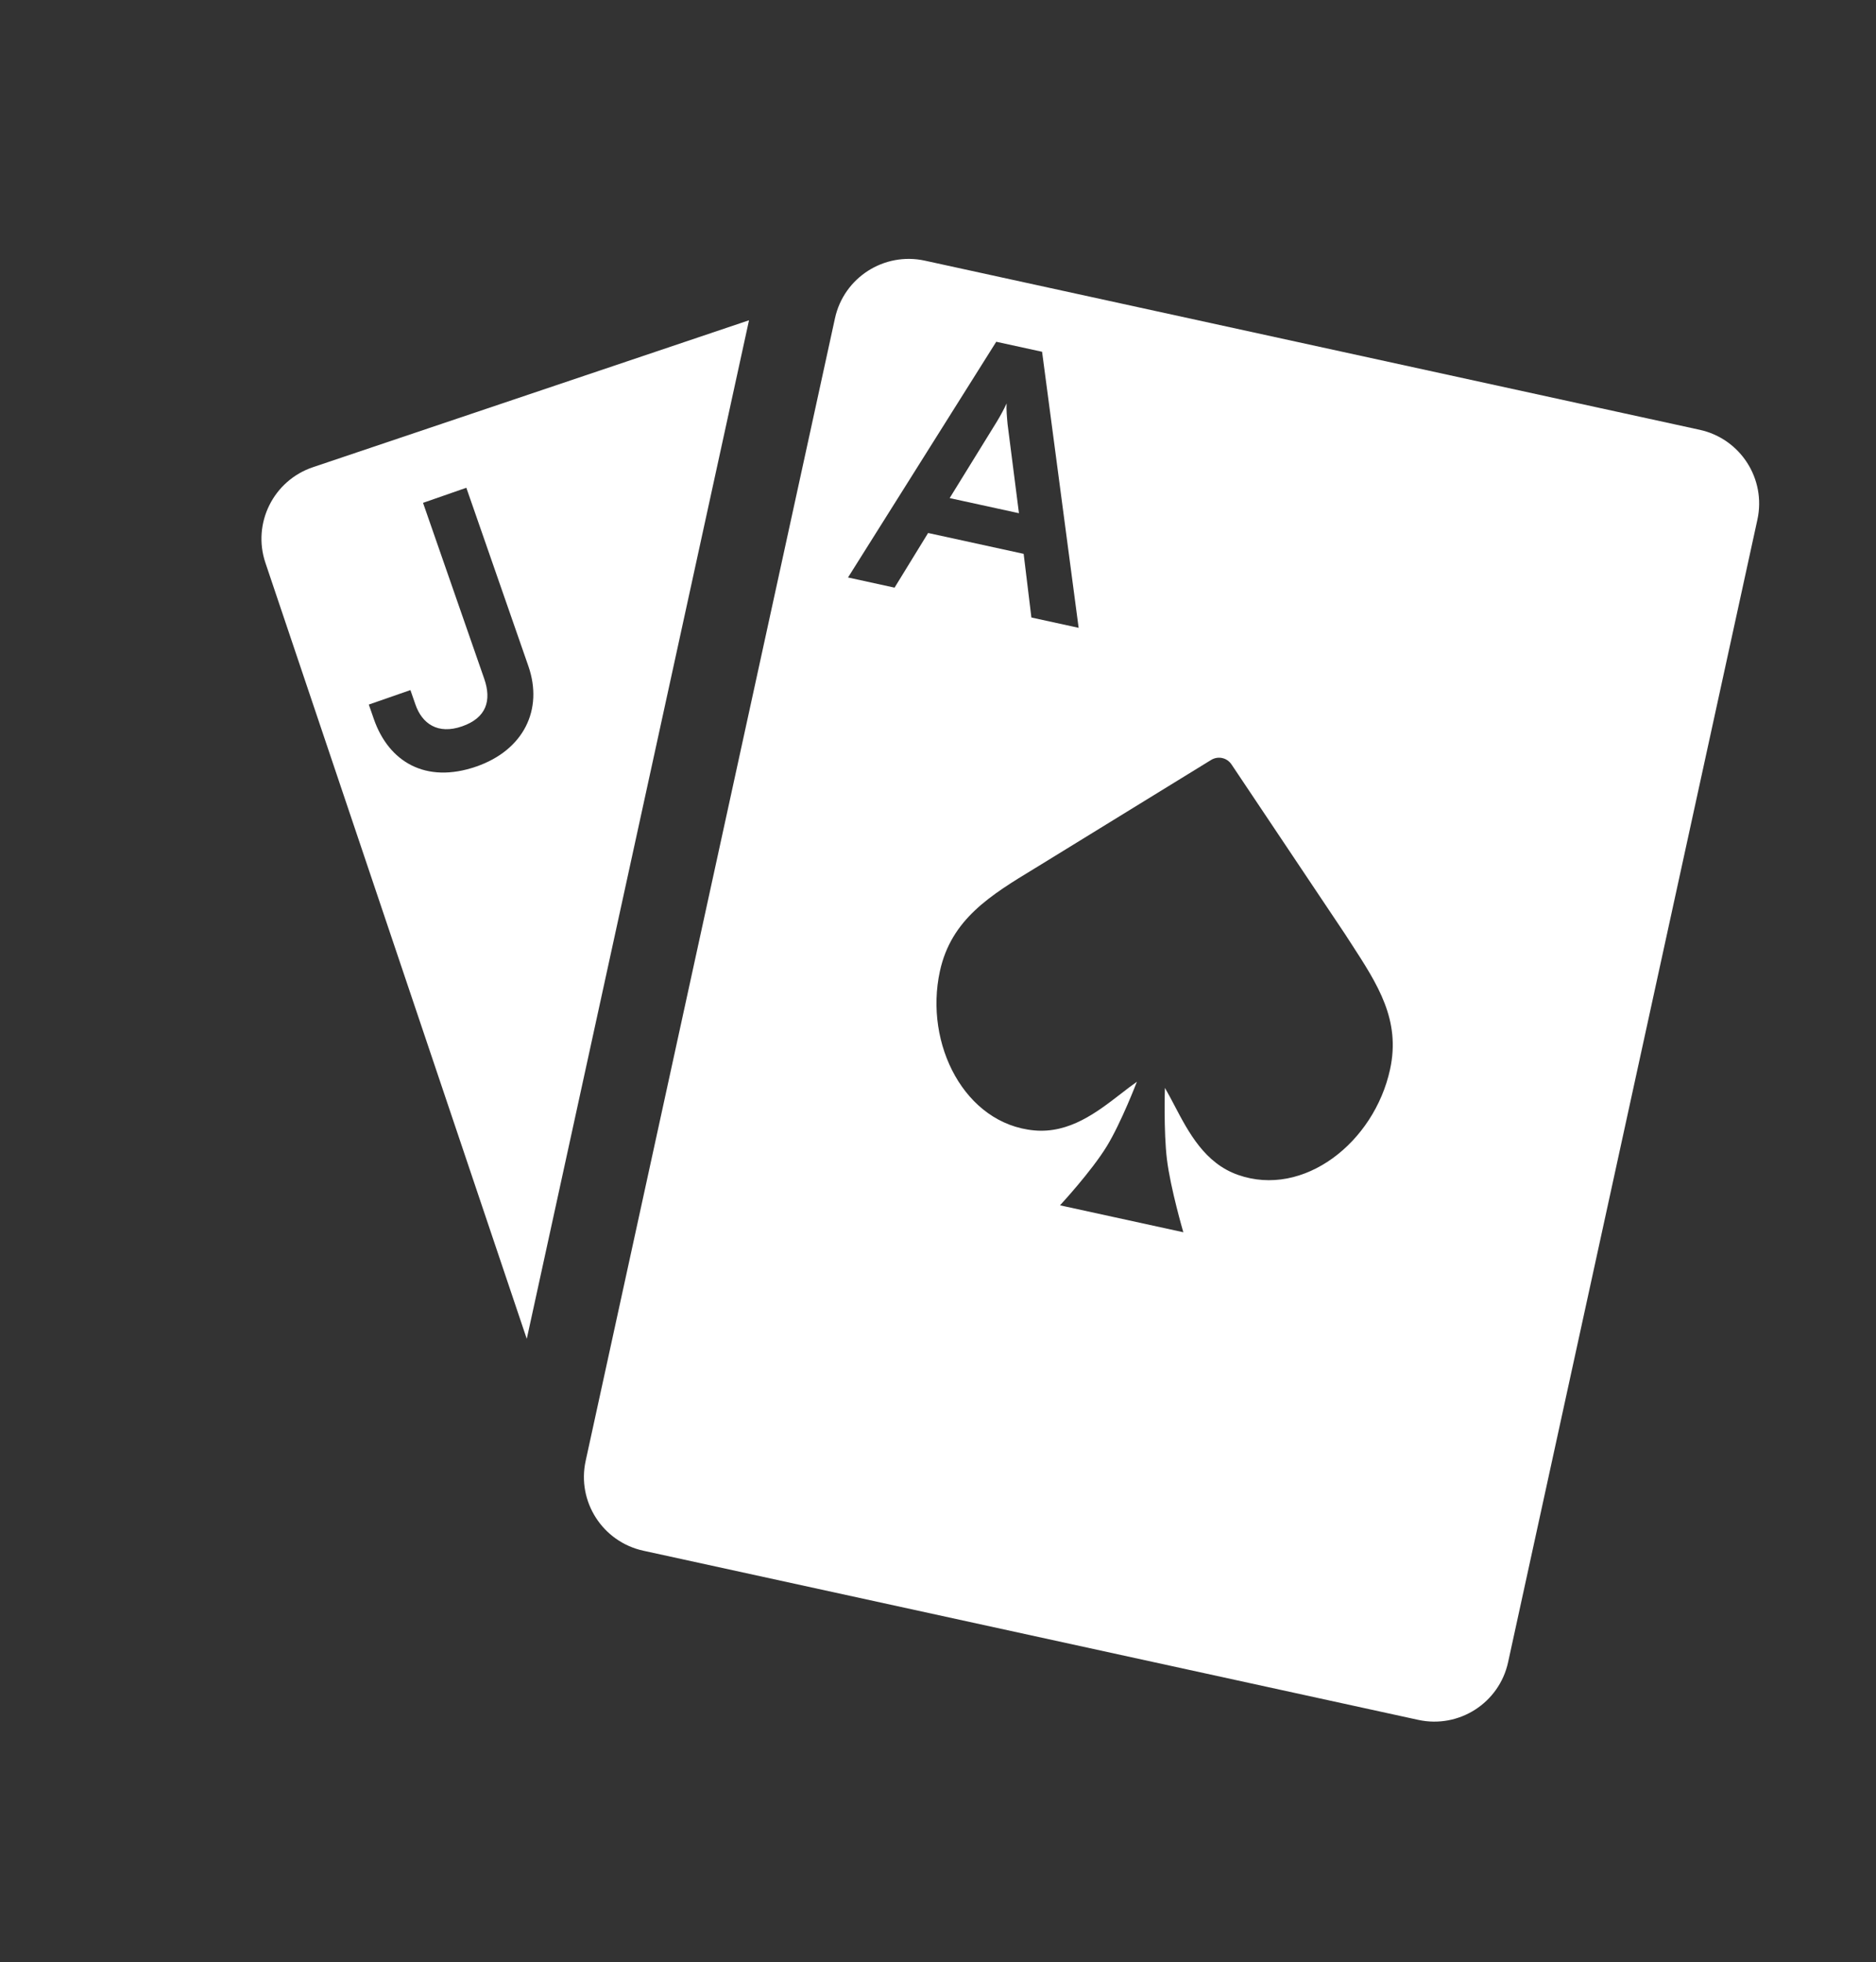
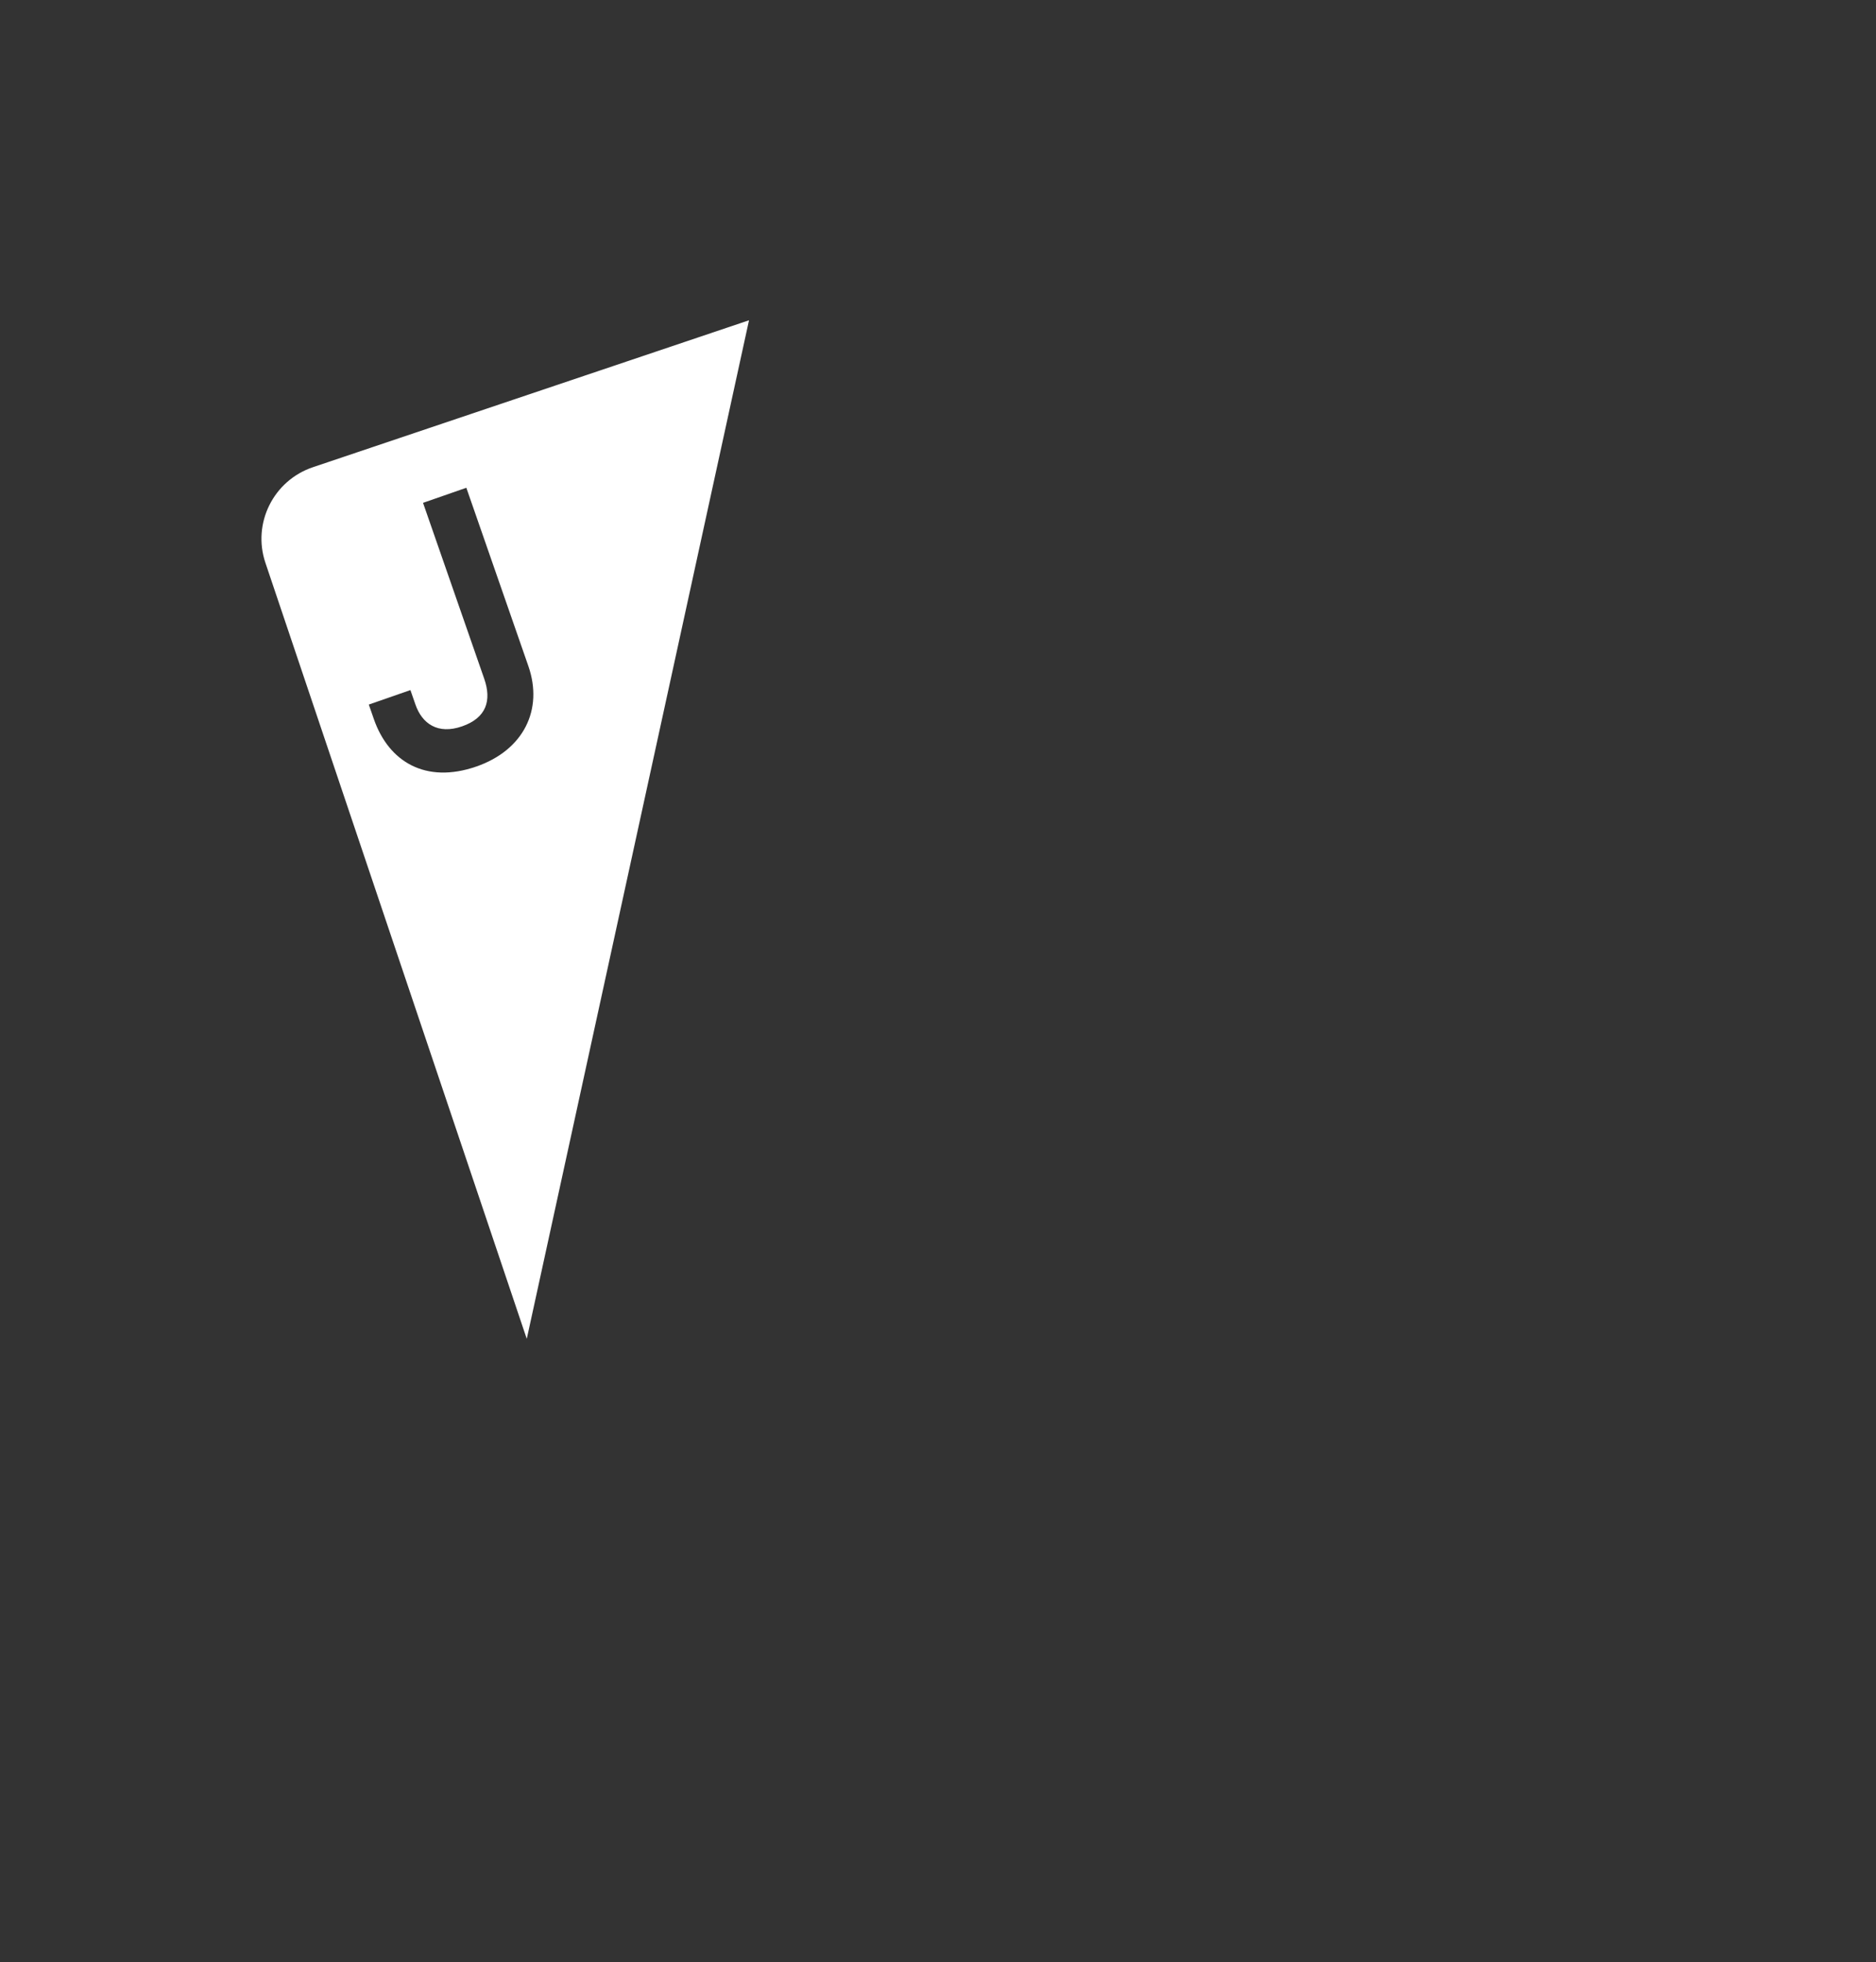
<svg xmlns="http://www.w3.org/2000/svg" width="855" height="894" viewBox="0 0 855 894" fill="none">
  <rect x="0" y="0" width="855" height="894" fill="#333333" stroke="none" />
-   <path d="M774.649 195.838C793.223 199.892 804.999 218.217 800.951 236.768L687.322 757.411C683.274 775.962 664.933 787.713 646.359 783.66L293.219 706.588C274.644 702.534 262.869 684.21 266.917 665.659L380.546 145.016C384.594 126.465 402.934 114.713 421.509 118.766L774.649 195.838ZM561.297 348.355C559.189 345.204 555.144 344.322 551.915 346.307L472.839 394.921L471.588 395.681C451.466 407.902 433.547 418.784 428.367 442.519C421.1 475.816 439.74 512.213 471.416 515.076C487.375 516.518 499.93 506.813 510.839 498.382C513.356 496.438 515.785 494.561 518.147 492.904C518.127 492.958 511.003 511.543 504.438 522.283C497.397 533.802 483.104 549.208 483.104 549.208L539.312 561.476C539.312 561.476 533.464 541.526 531.84 528.263C530.301 515.697 530.913 495.744 530.915 495.691C532.372 498.181 533.798 500.899 535.275 503.715C541.679 515.925 549.051 529.979 564.159 535.317C594.148 545.912 626.257 520.591 633.524 487.294C638.442 464.762 627.955 448.629 615.713 429.794C614.792 428.377 613.862 426.945 612.927 425.494L561.297 348.355ZM454.042 155.725L386.488 263.13L407.701 267.759L422.994 242.858L466.538 252.361L470.065 281.37L491.598 286.07L474.936 160.285L454.042 155.725ZM458.77 183.827C458.567 186.289 458.917 190.042 459.213 193.281L464.396 233.847L432.815 226.954L454.269 192.202C456.081 189.256 457.805 185.955 458.77 183.827Z" fill="white" />
  <path d="M240.078 610.056L120.966 256.455C114.905 238.461 124.598 218.953 142.615 212.884L341.371 145.933L240.078 610.056ZM192.8 229.121L220.696 309.298C224.13 319.166 221.704 327.097 210.602 330.96C199.501 334.822 192.36 329.702 189.356 321.067L187.05 314.437L168.084 321.036L170.391 327.665C177.15 347.093 194.012 357.302 217.141 349.255C238.573 341.798 247.728 323.402 240.808 303.511L212.537 222.254L192.8 229.121Z" fill="white" />
</svg>